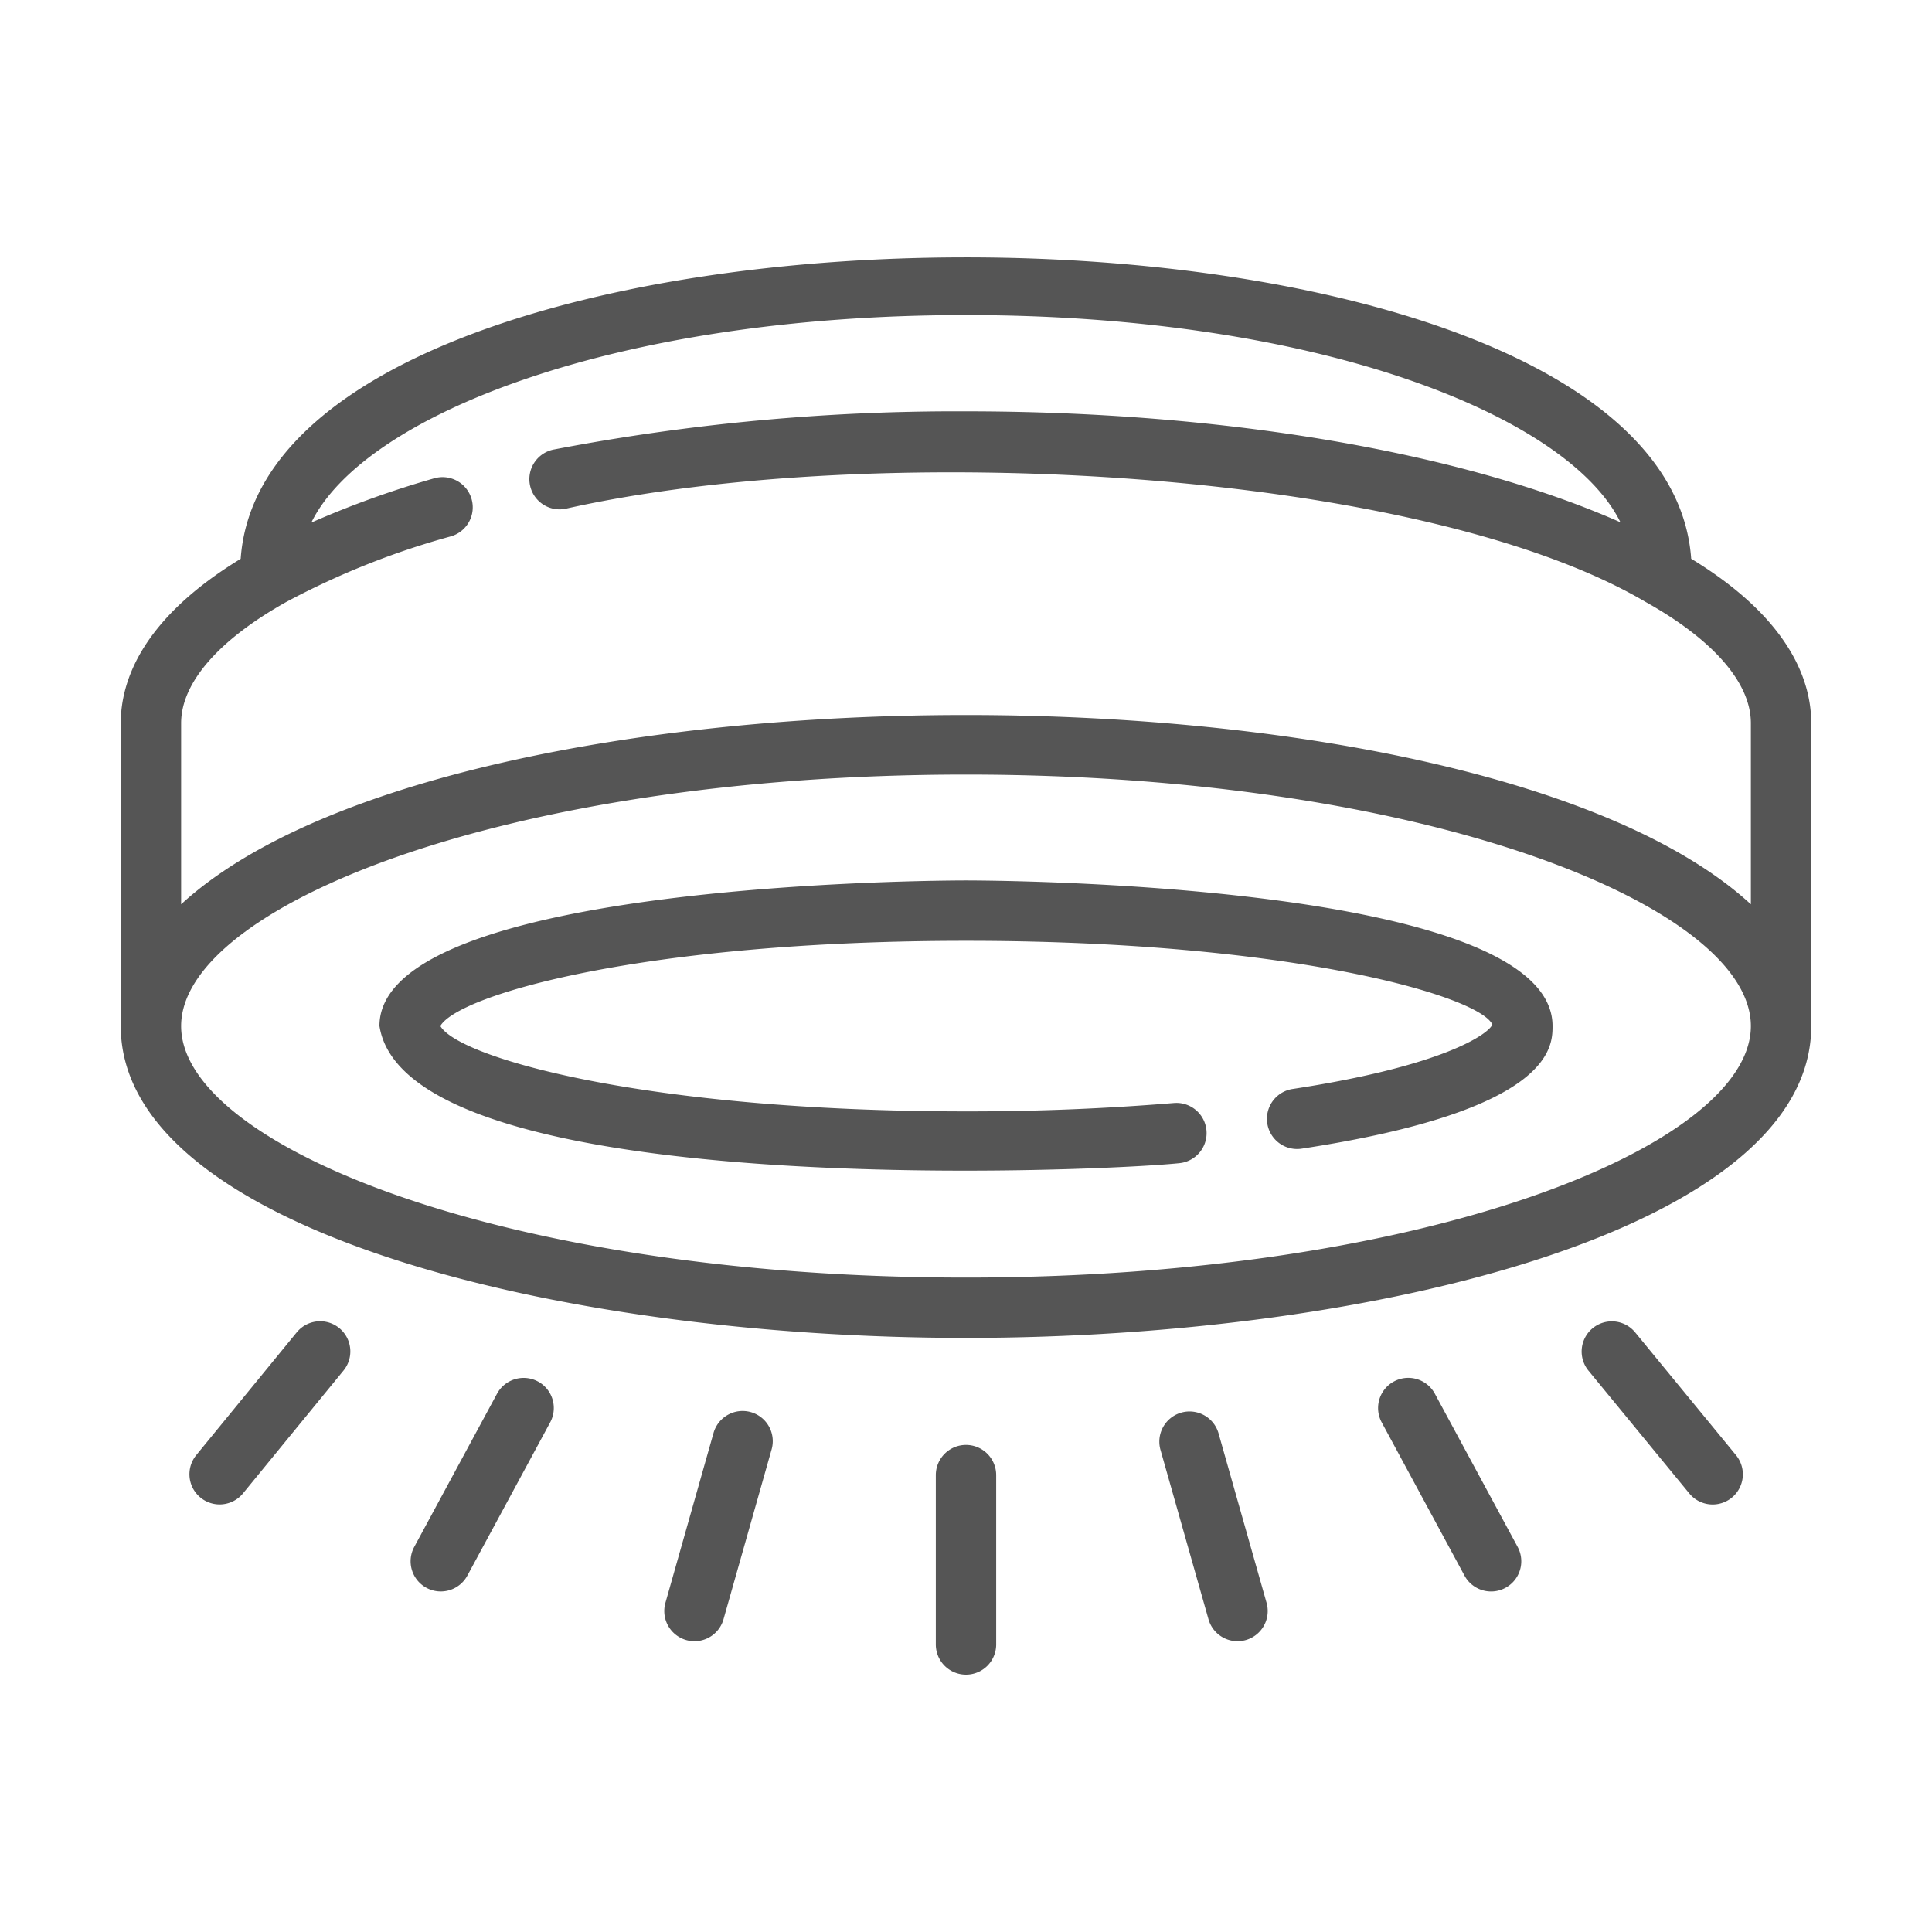
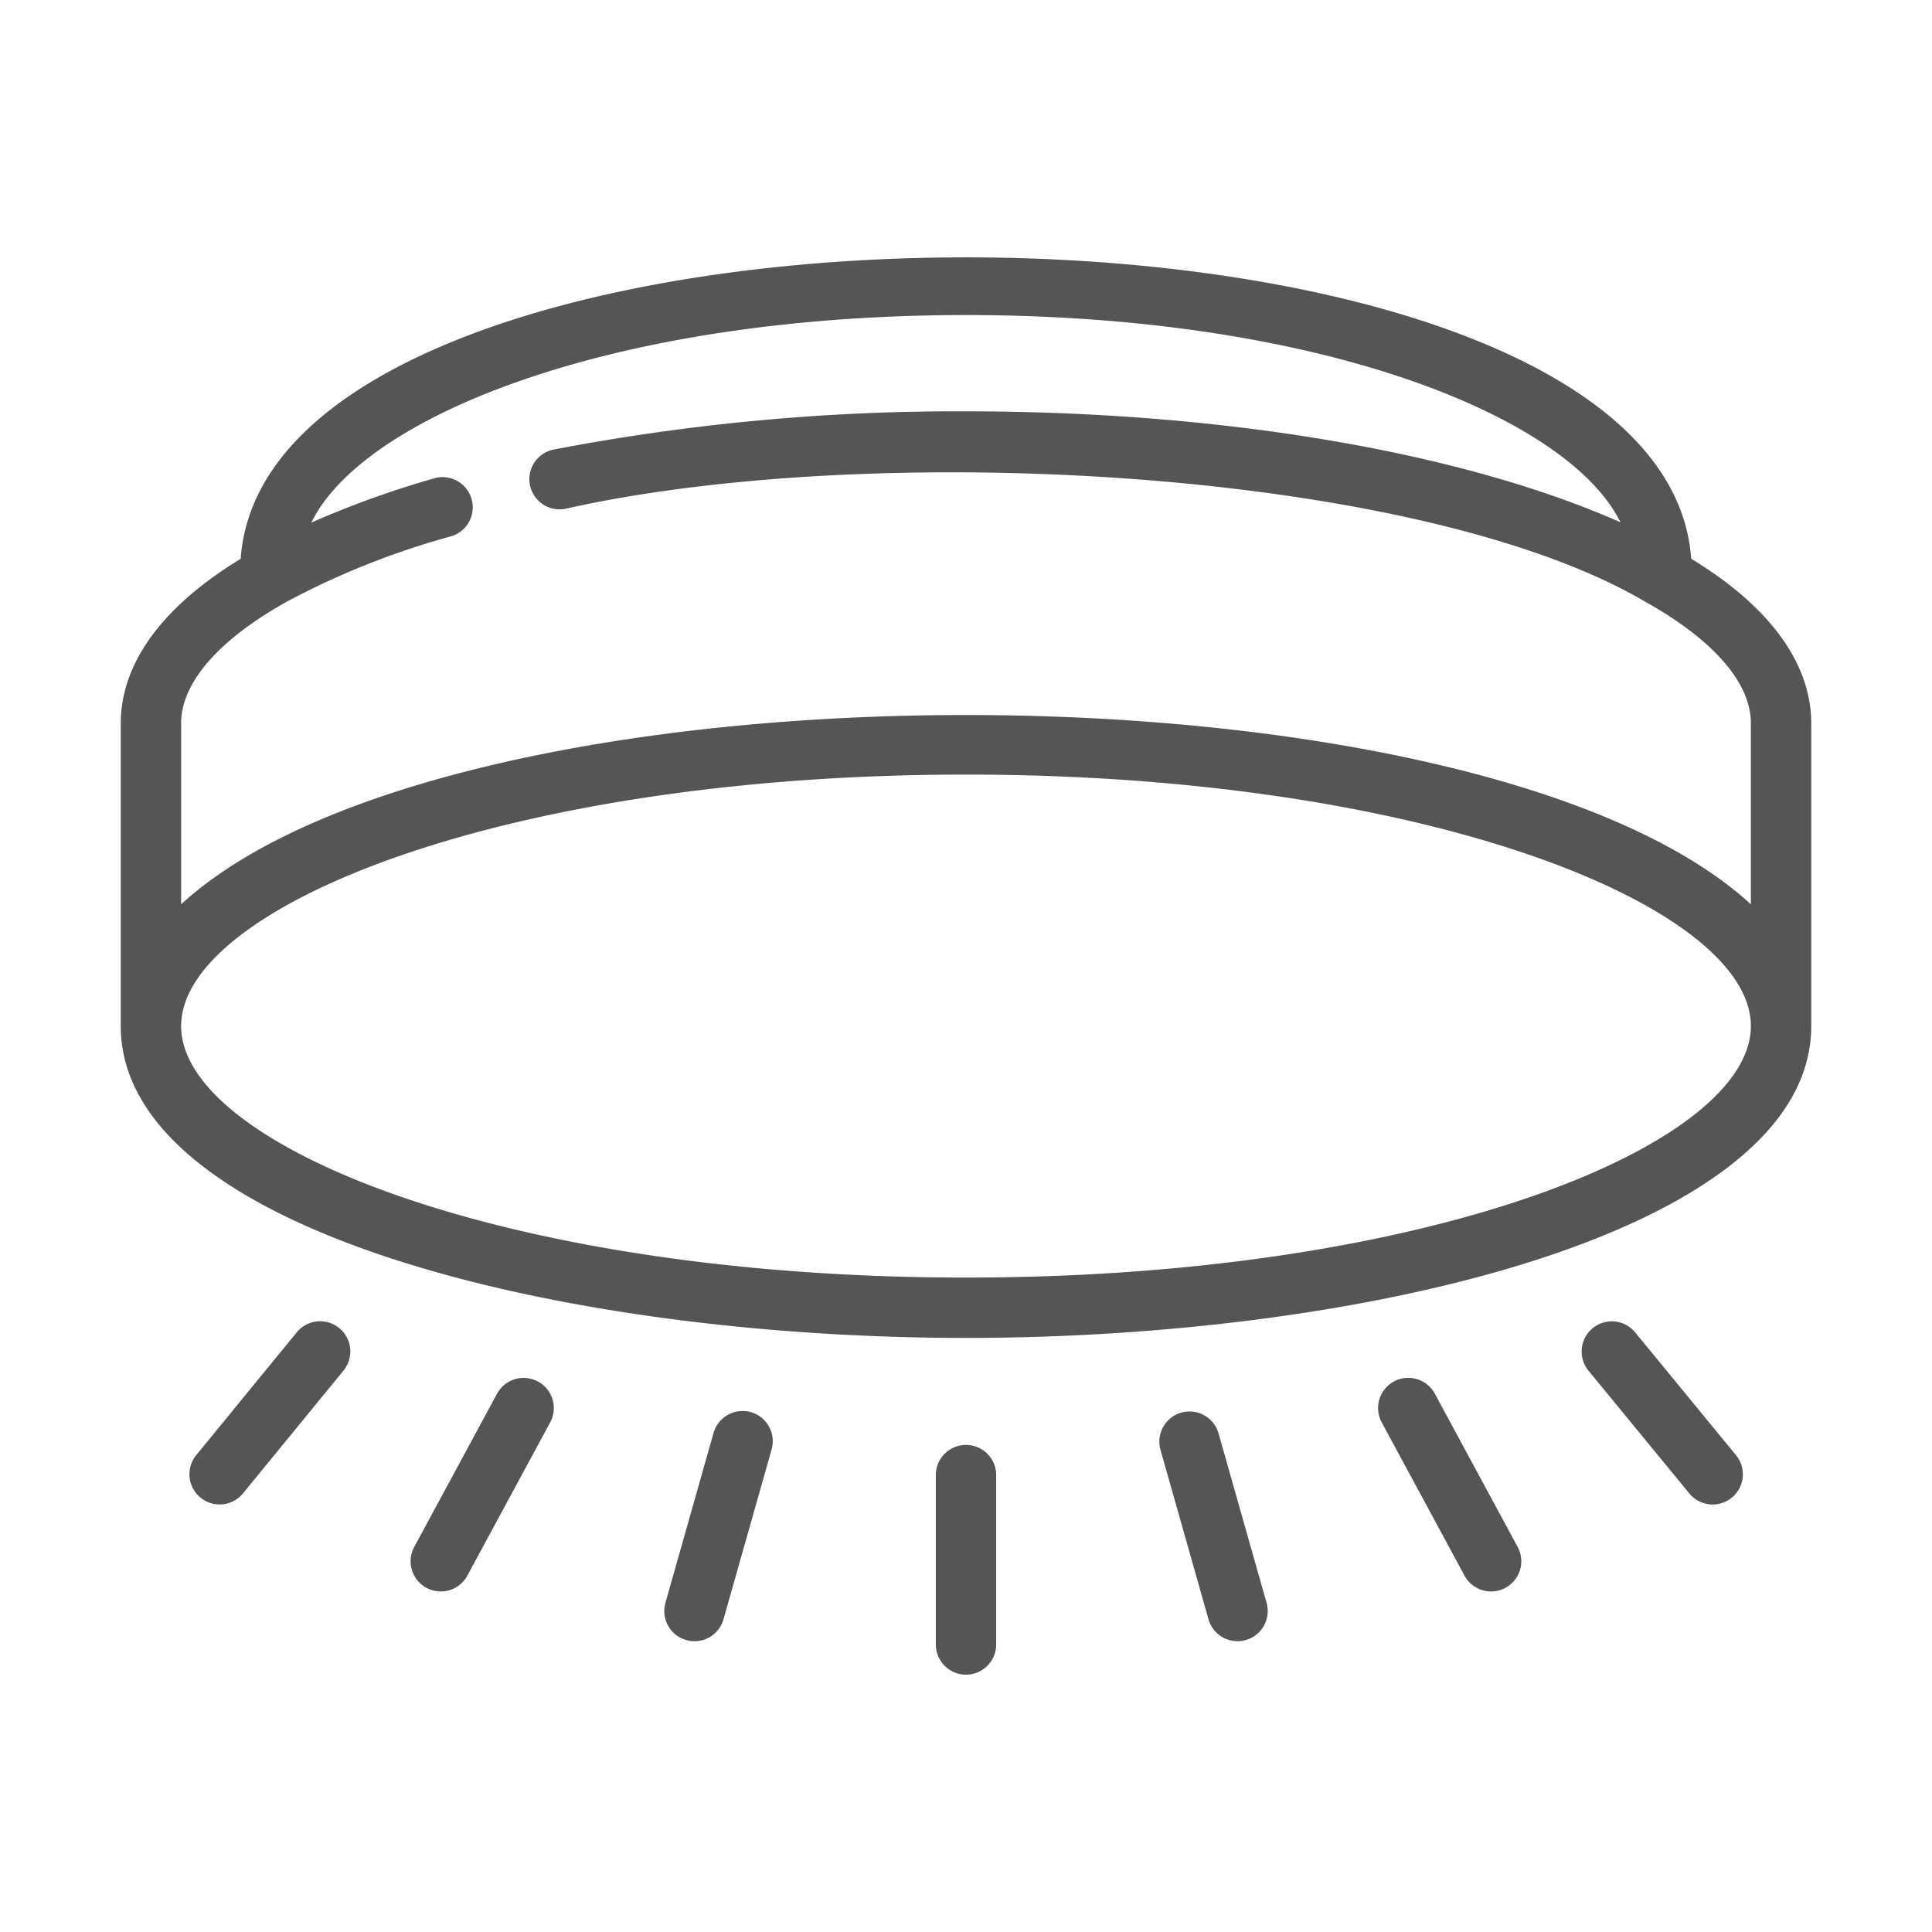
<svg xmlns="http://www.w3.org/2000/svg" version="1.1" width="512" height="512" x="0" y="0" viewBox="0 0 64 64" style="enable-background:new 0 0 512 512" xml:space="preserve" class="">
  <g>
-     <path d="M32 29.166c-.794 0-19.43.055-19.43 4.82.897 5.795 23.53 4.848 26.482 4.547a1 1 0 0 0-.165-1.994 83.01 83.01 0 0 1-6.887.277c-10.659 0-16.82-1.787-17.413-2.829.602-1.039 6.769-2.821 17.413-2.821 10.816 0 17.01 1.84 17.436 2.773-.125.312-1.612 1.375-6.636 2.138a1 1 0 0 0 .3 1.977c8.33-1.266 8.33-3.375 8.33-4.068 0-4.765-18.637-4.82-19.43-4.82z" fill="#555555" opacity="1" data-original="#000000" class="" />
    <path d="M60 23.956c0-1.404-.712-3.459-3.977-5.447-.952-13.313-47.11-13.31-48.05.002C4.71 20.5 4 22.552 4 23.956V33.99C4 40.7 18.426 44.32 32 44.32c13.573 0 28-3.621 28-10.331zM9.488 19.938a26.275 26.275 0 0 1 5.449-2.171 1 1 0 0 0-.554-1.922 31.742 31.742 0 0 0-4.07 1.466c1.724-3.528 9.995-6.874 21.685-6.874 11.679 0 19.946 3.34 21.681 6.864-5.234-2.317-13.128-3.675-21.68-3.675a70.808 70.808 0 0 0-13.625 1.26 1 1 0 1 0 .392 1.96c10.307-2.3 28.283-1.305 35.745 3.093C56.761 21.196 58 22.623 58 23.956v6c-9.103-8.36-42.897-8.36-52 0v-6c0-1.333 1.239-2.76 3.488-4.018zM32 42.321c-15.322 0-26-4.39-26-8.331 0-3.94 10.678-8.331 26-8.331s26 4.39 26 8.33c0 3.941-10.678 8.332-26 8.332zM54.164 44.133a1 1 0 0 0-1.545 1.27l3.34 4.067a1 1 0 1 0 1.545-1.27zM47.531 46.168a1 1 0 0 0-1.76.951l2.743 5.076a1 1 0 0 0 1.76-.951zM40.362 47.468a1 1 0 0 0-1.924.545l1.59 5.61a1 1 0 1 0 1.924-.545zM9.831 44.134l-3.329 4.068A1 1 0 0 0 8.05 49.47l3.329-4.068a1 1 0 0 0-1.548-1.267zM17.82 45.764a1.003 1.003 0 0 0-1.355.404l-2.743 5.076a1 1 0 0 0 1.76.95l2.743-5.075a1 1 0 0 0-.404-1.355zM24.871 46.778a1.002 1.002 0 0 0-1.234.69l-1.589 5.61a1 1 0 1 0 1.924.545l1.589-5.61a1 1 0 0 0-.69-1.235zM32 47.865a1 1 0 0 0-1 1v5.61a1 1 0 1 0 2 0v-5.61a1 1 0 0 0-1-1z" fill="#555555" opacity="1" data-original="#000000" class="" />
  </g>
</svg>